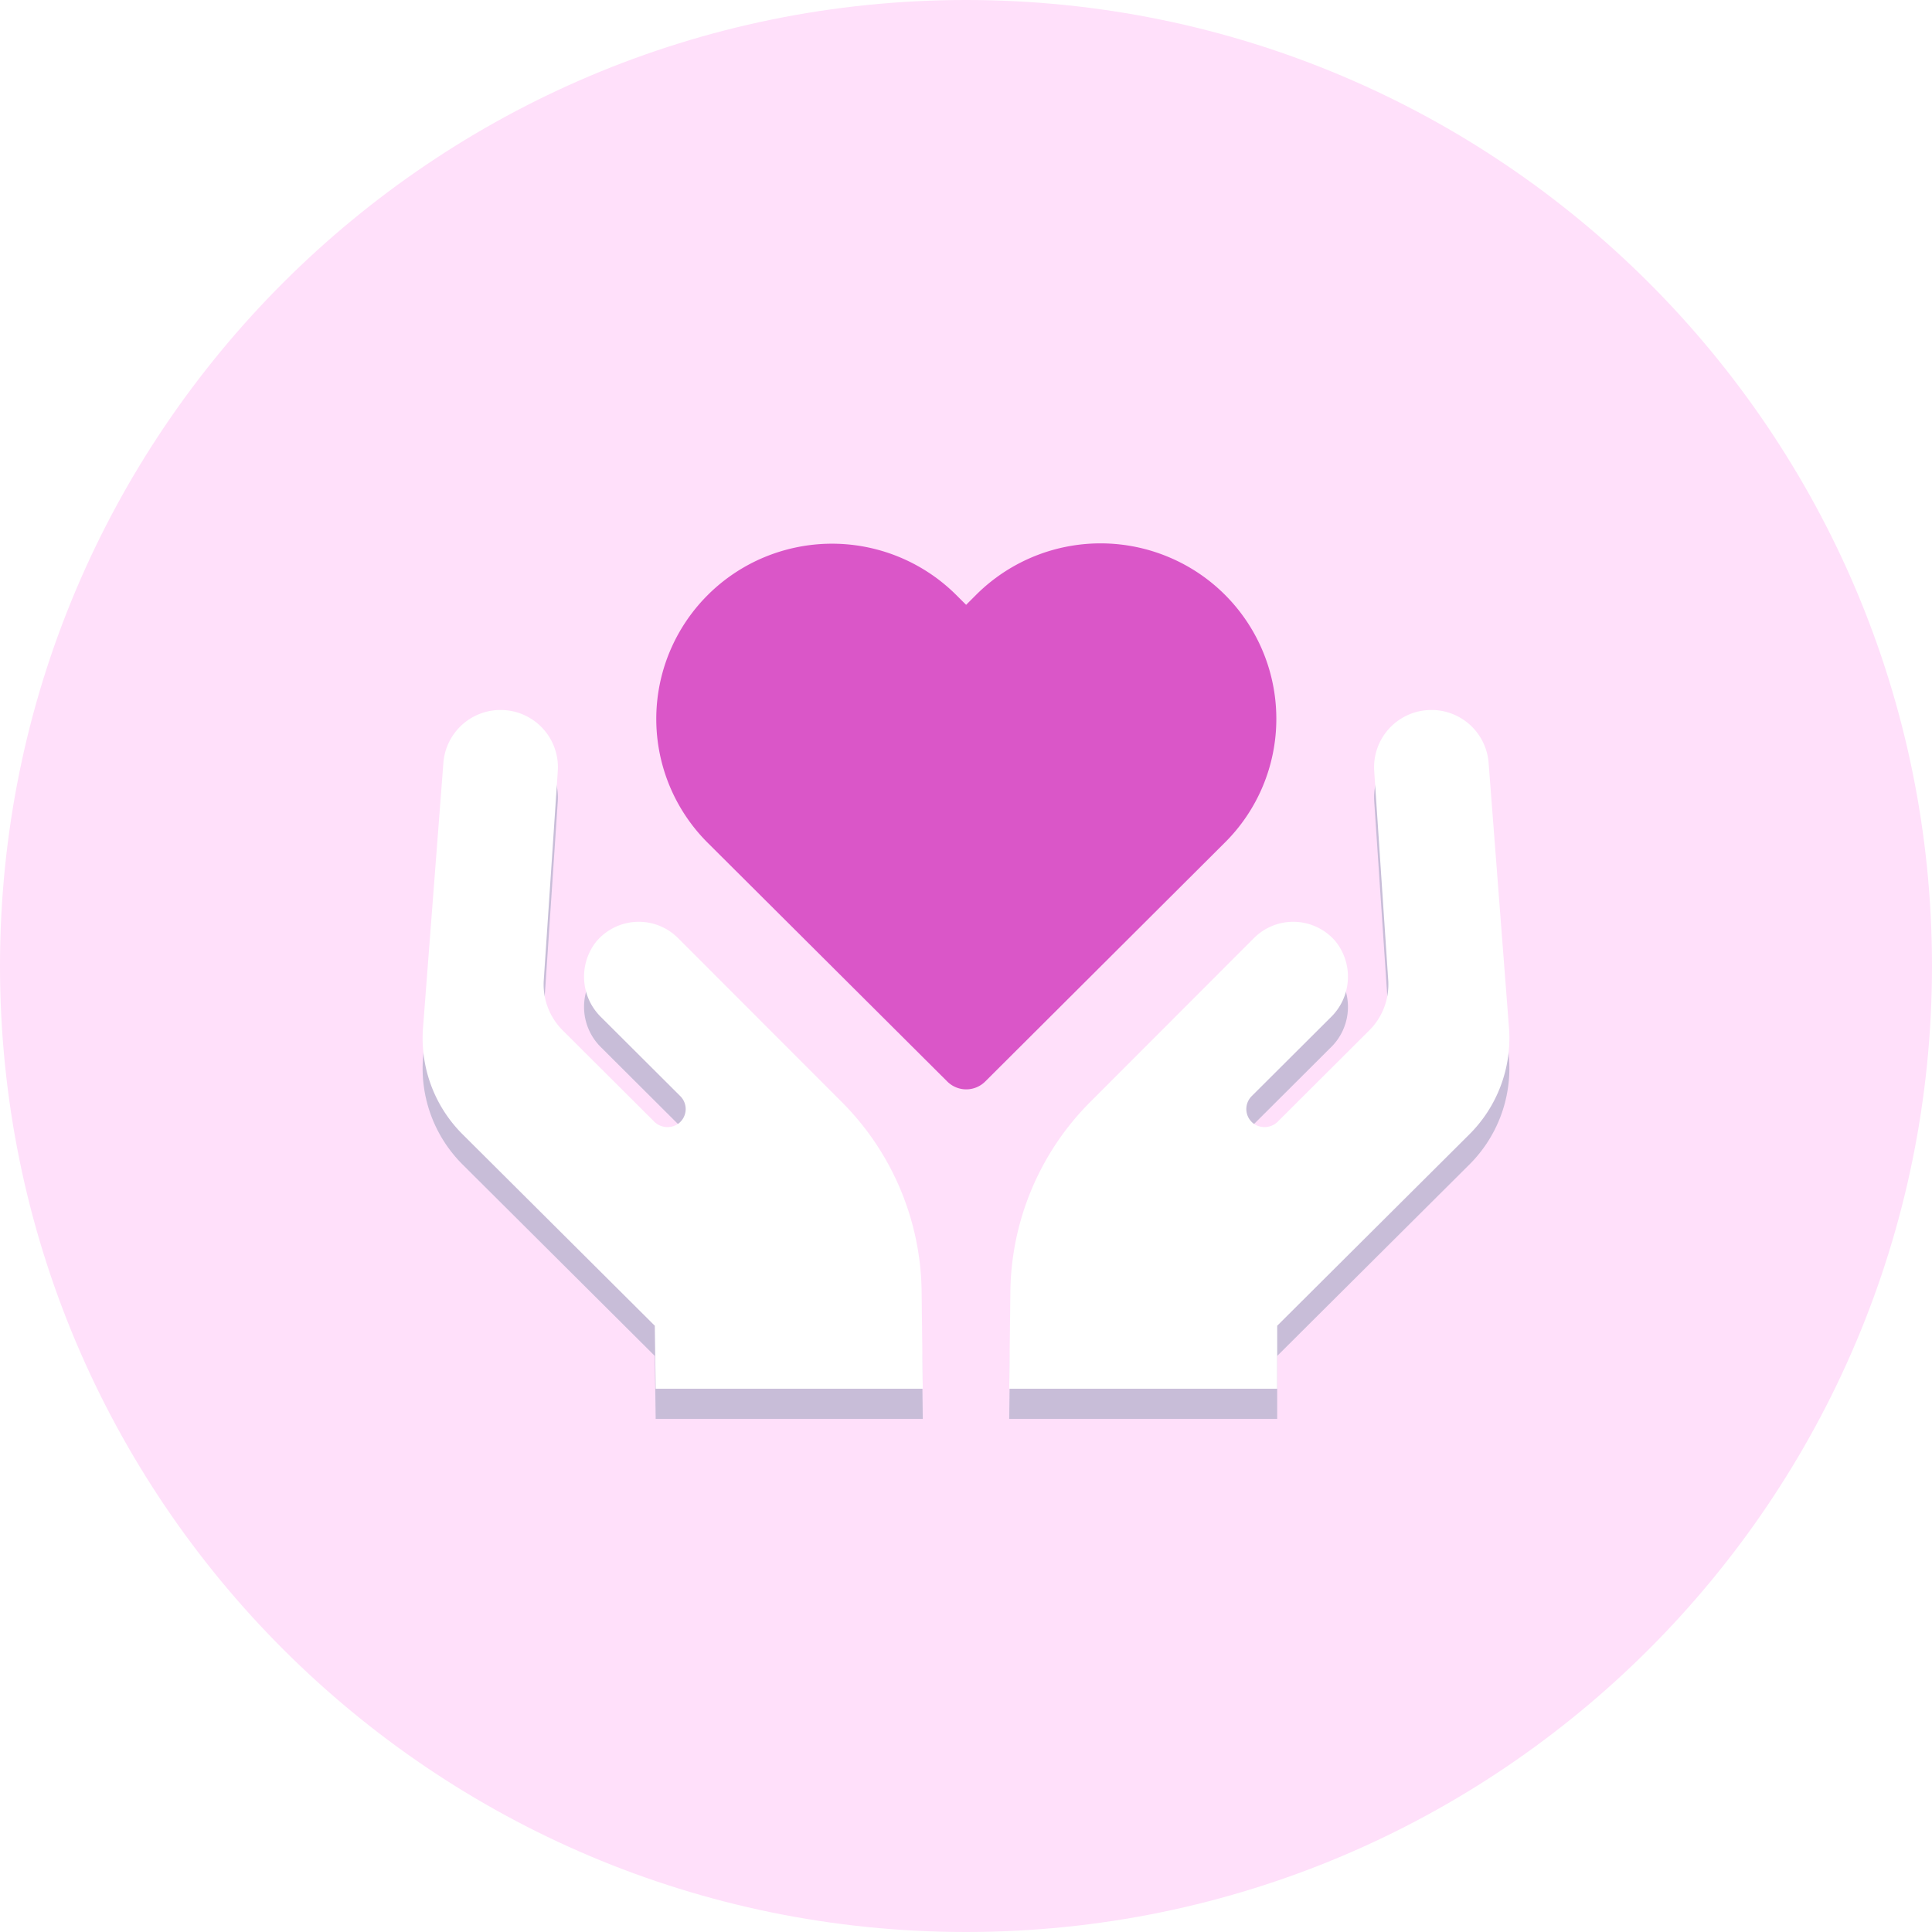
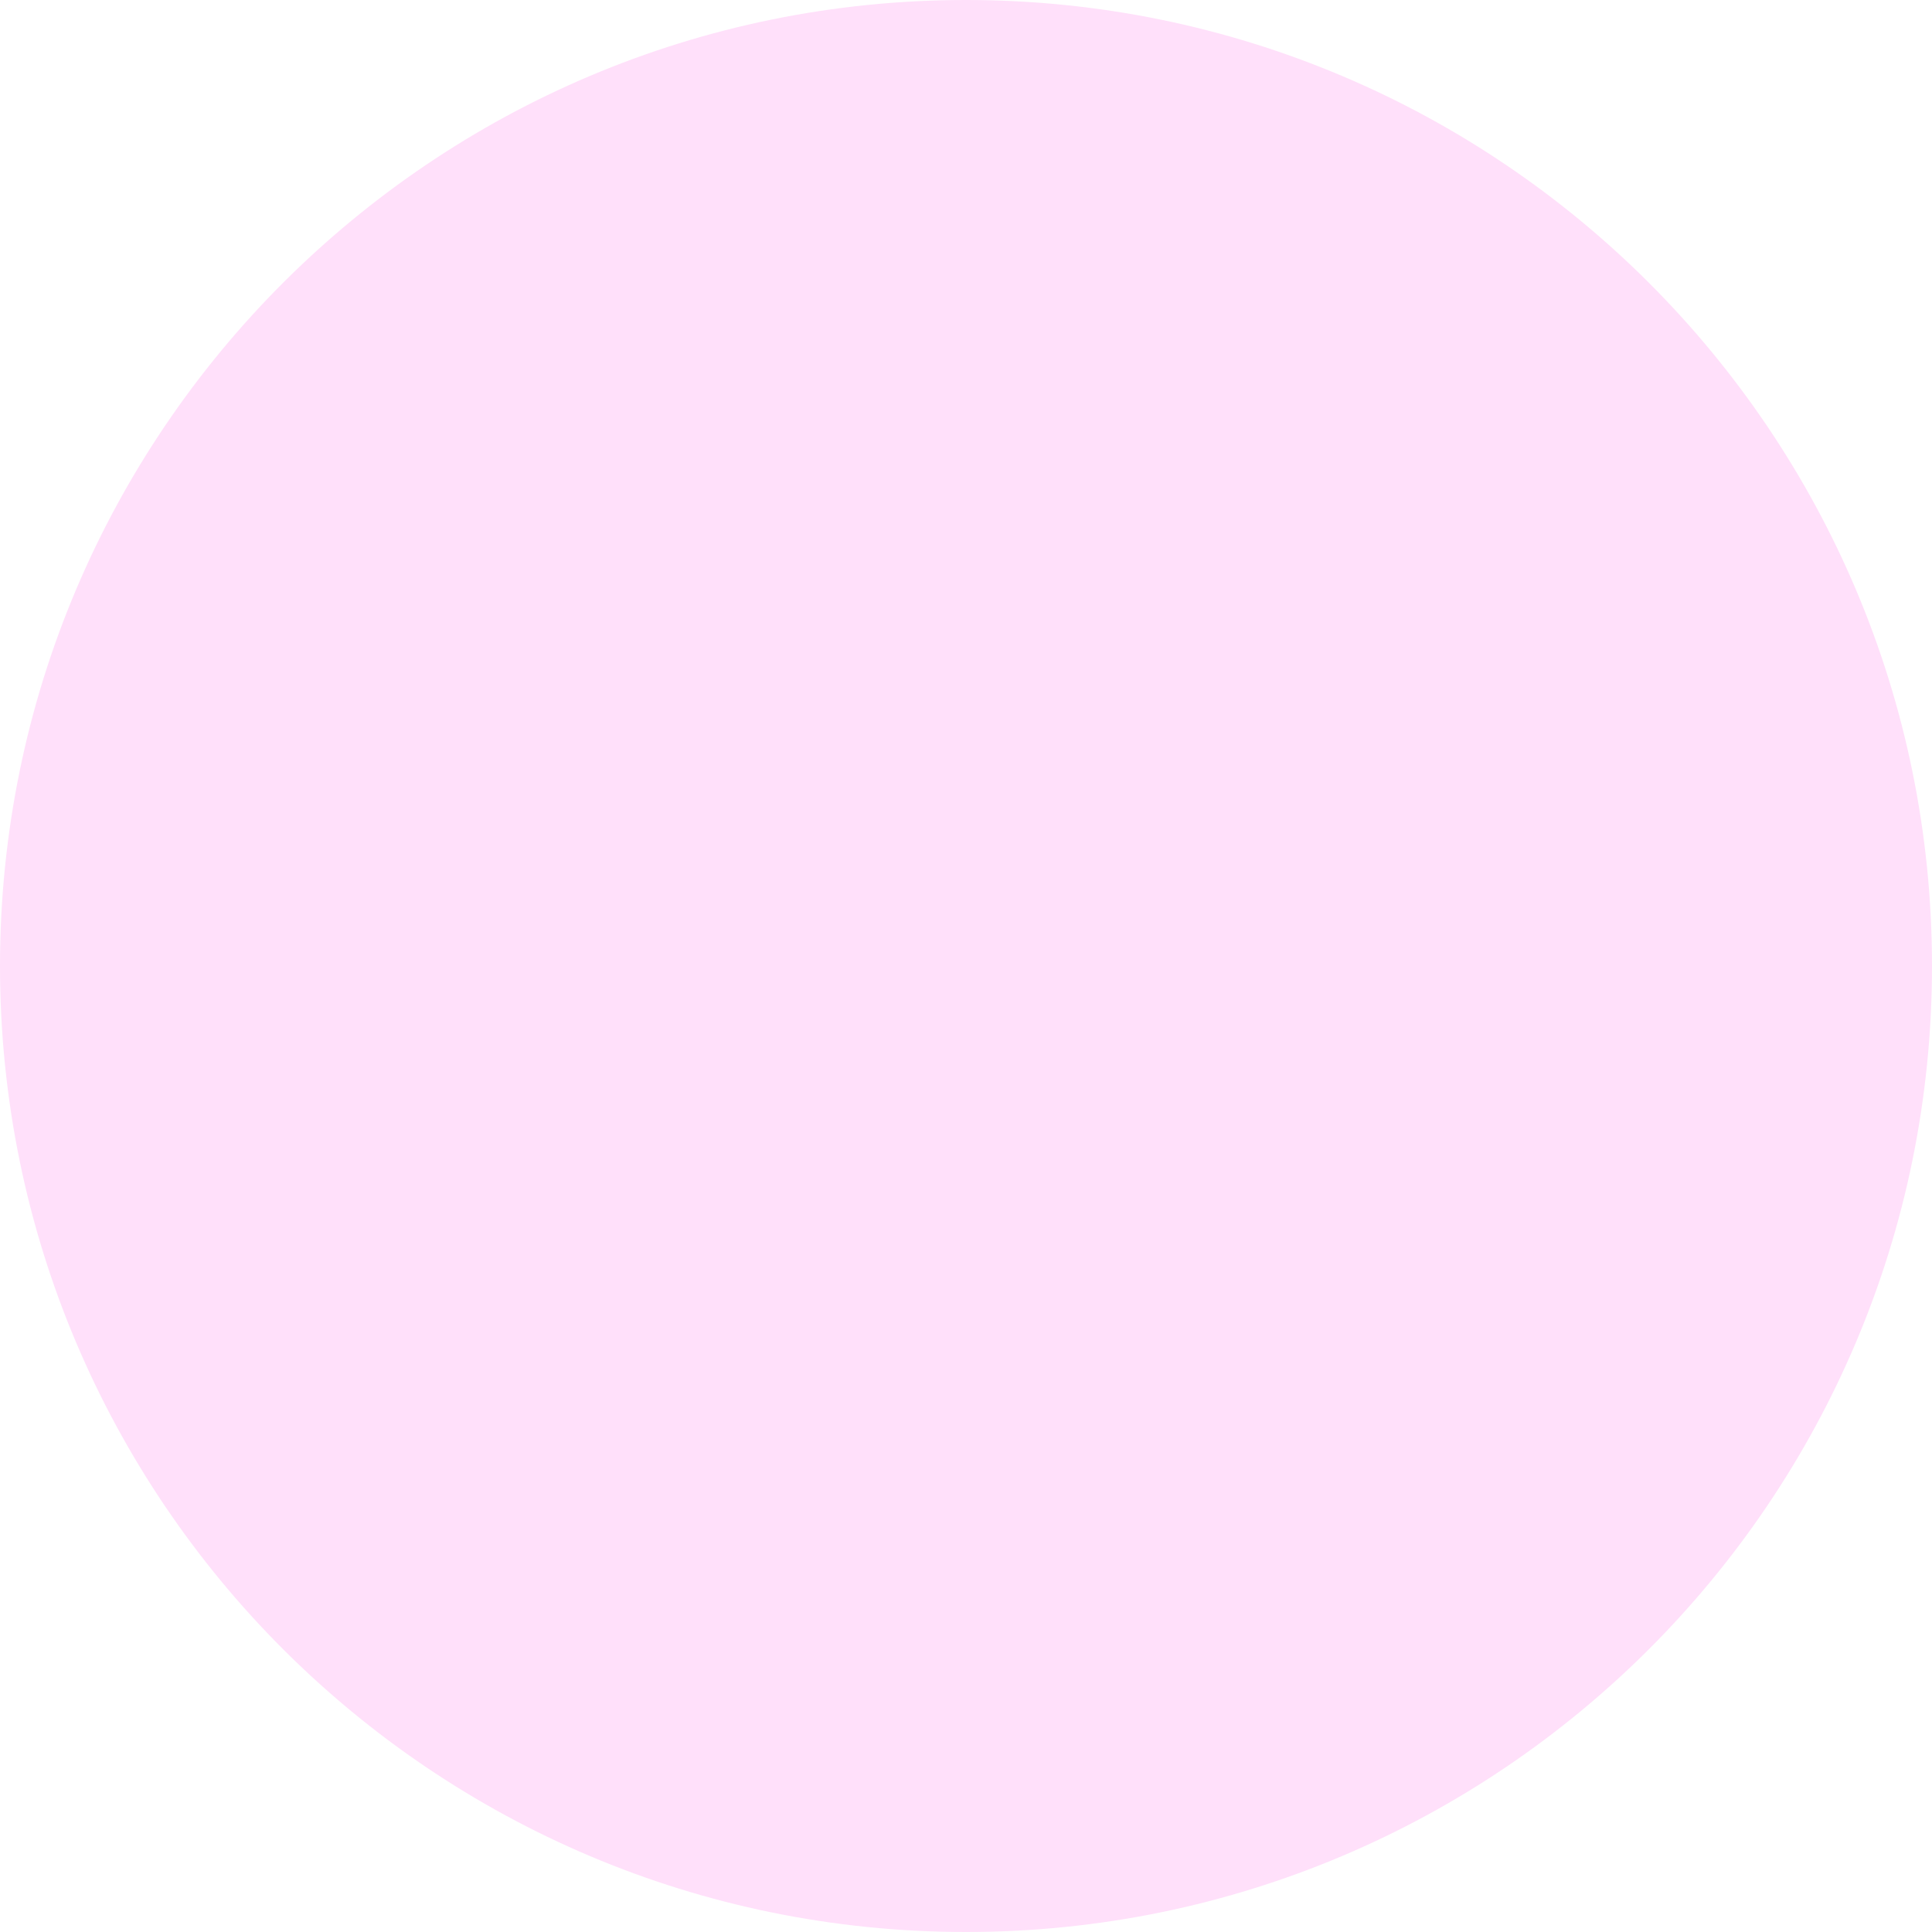
<svg xmlns="http://www.w3.org/2000/svg" xmlns:xlink="http://www.w3.org/1999/xlink" width="64" height="64">
  <defs>
-     <path id="a" d="M298.72 2535.003h8.848l-.037-3.144a9.04 9.04 0 00-2.658-6.366l-5.419-5.425a1.839 1.839 0 00-2.709.132 1.874 1.874 0 00.176 2.504l2.614 2.606a.603.603 0 01-.073.919.625.625 0 01-.815-.099l-3.007-2.998a2.145 2.145 0 01-.628-1.644l.466-6.955a1.896 1.896 0 00-1.777-2.01 1.898 1.898 0 00-2.015 1.773l-.676 8.788a4.499 4.499 0 001.315 3.493l6.366 6.34zm28.27-11.919a4.499 4.499 0 01-1.315 3.493l-6.366 6.34v2.086h-8.877l.037-3.144a9.043 9.043 0 012.658-6.366l5.419-5.425a1.839 1.839 0 012.709.132 1.874 1.874 0 01-.176 2.504l-2.614 2.606a.603.603 0 00.073.919.625.625 0 00.815-.099l3.007-2.998a2.145 2.145 0 00.628-1.644l-.466-6.955a1.896 1.896 0 011.777-2.01 1.898 1.898 0 012.015 1.773z" />
    <path id="b" d="M277 2521c0-17.673 14.327-32 32-32 17.673 0 32 14.327 32 32 0 17.673-14.327 32-32 32-17.673 0-32-14.327-32-32z" />
-     <path id="e" d="M319.28 2512.824a5.805 5.805 0 00-3.597-5.383 5.835 5.835 0 00-6.36 1.276l-.319.319-.327-.326a5.833 5.833 0 00-5.623-1.501 5.813 5.813 0 00-4.116 4.105 5.793 5.793 0 001.508 5.607l7.934 7.906a.89.89 0 001.256 0l7.919-7.895a5.775 5.775 0 001.725-4.108z" />
    <filter id="c" width="60" height="48" x="279" y="2500" filterUnits="userSpaceOnUse">
      <feOffset dy="1" in="SourceGraphic" result="FeOffset4285Out" />
      <feGaussianBlur in="FeOffset4285Out" result="FeGaussianBlur4286Out" stdDeviation="0.8 0.8" />
    </filter>
    <mask id="d" width="2" height="2" x="-1" y="-1">
      <path fill="#fff" d="M291 2512h36v23h-36z" />
      <use xlink:href="#a" />
    </mask>
  </defs>
  <use fill="#ffe0fa" xlink:href="#b" transform="translate(-277 -2489)" />
  <g transform="translate(-277 -2489)">
    <g filter="url(#c)">
      <use fill="none" stroke-opacity=".25" stroke-width="0" mask="url(&quot;#d&quot;)" xlink:href="#a" />
      <use fill="#265674" fill-opacity=".25" xlink:href="#a" />
    </g>
    <use fill="#fff" xlink:href="#a" />
  </g>
  <use fill="#da56c8" xlink:href="#e" transform="translate(-277 -2489)" />
</svg>